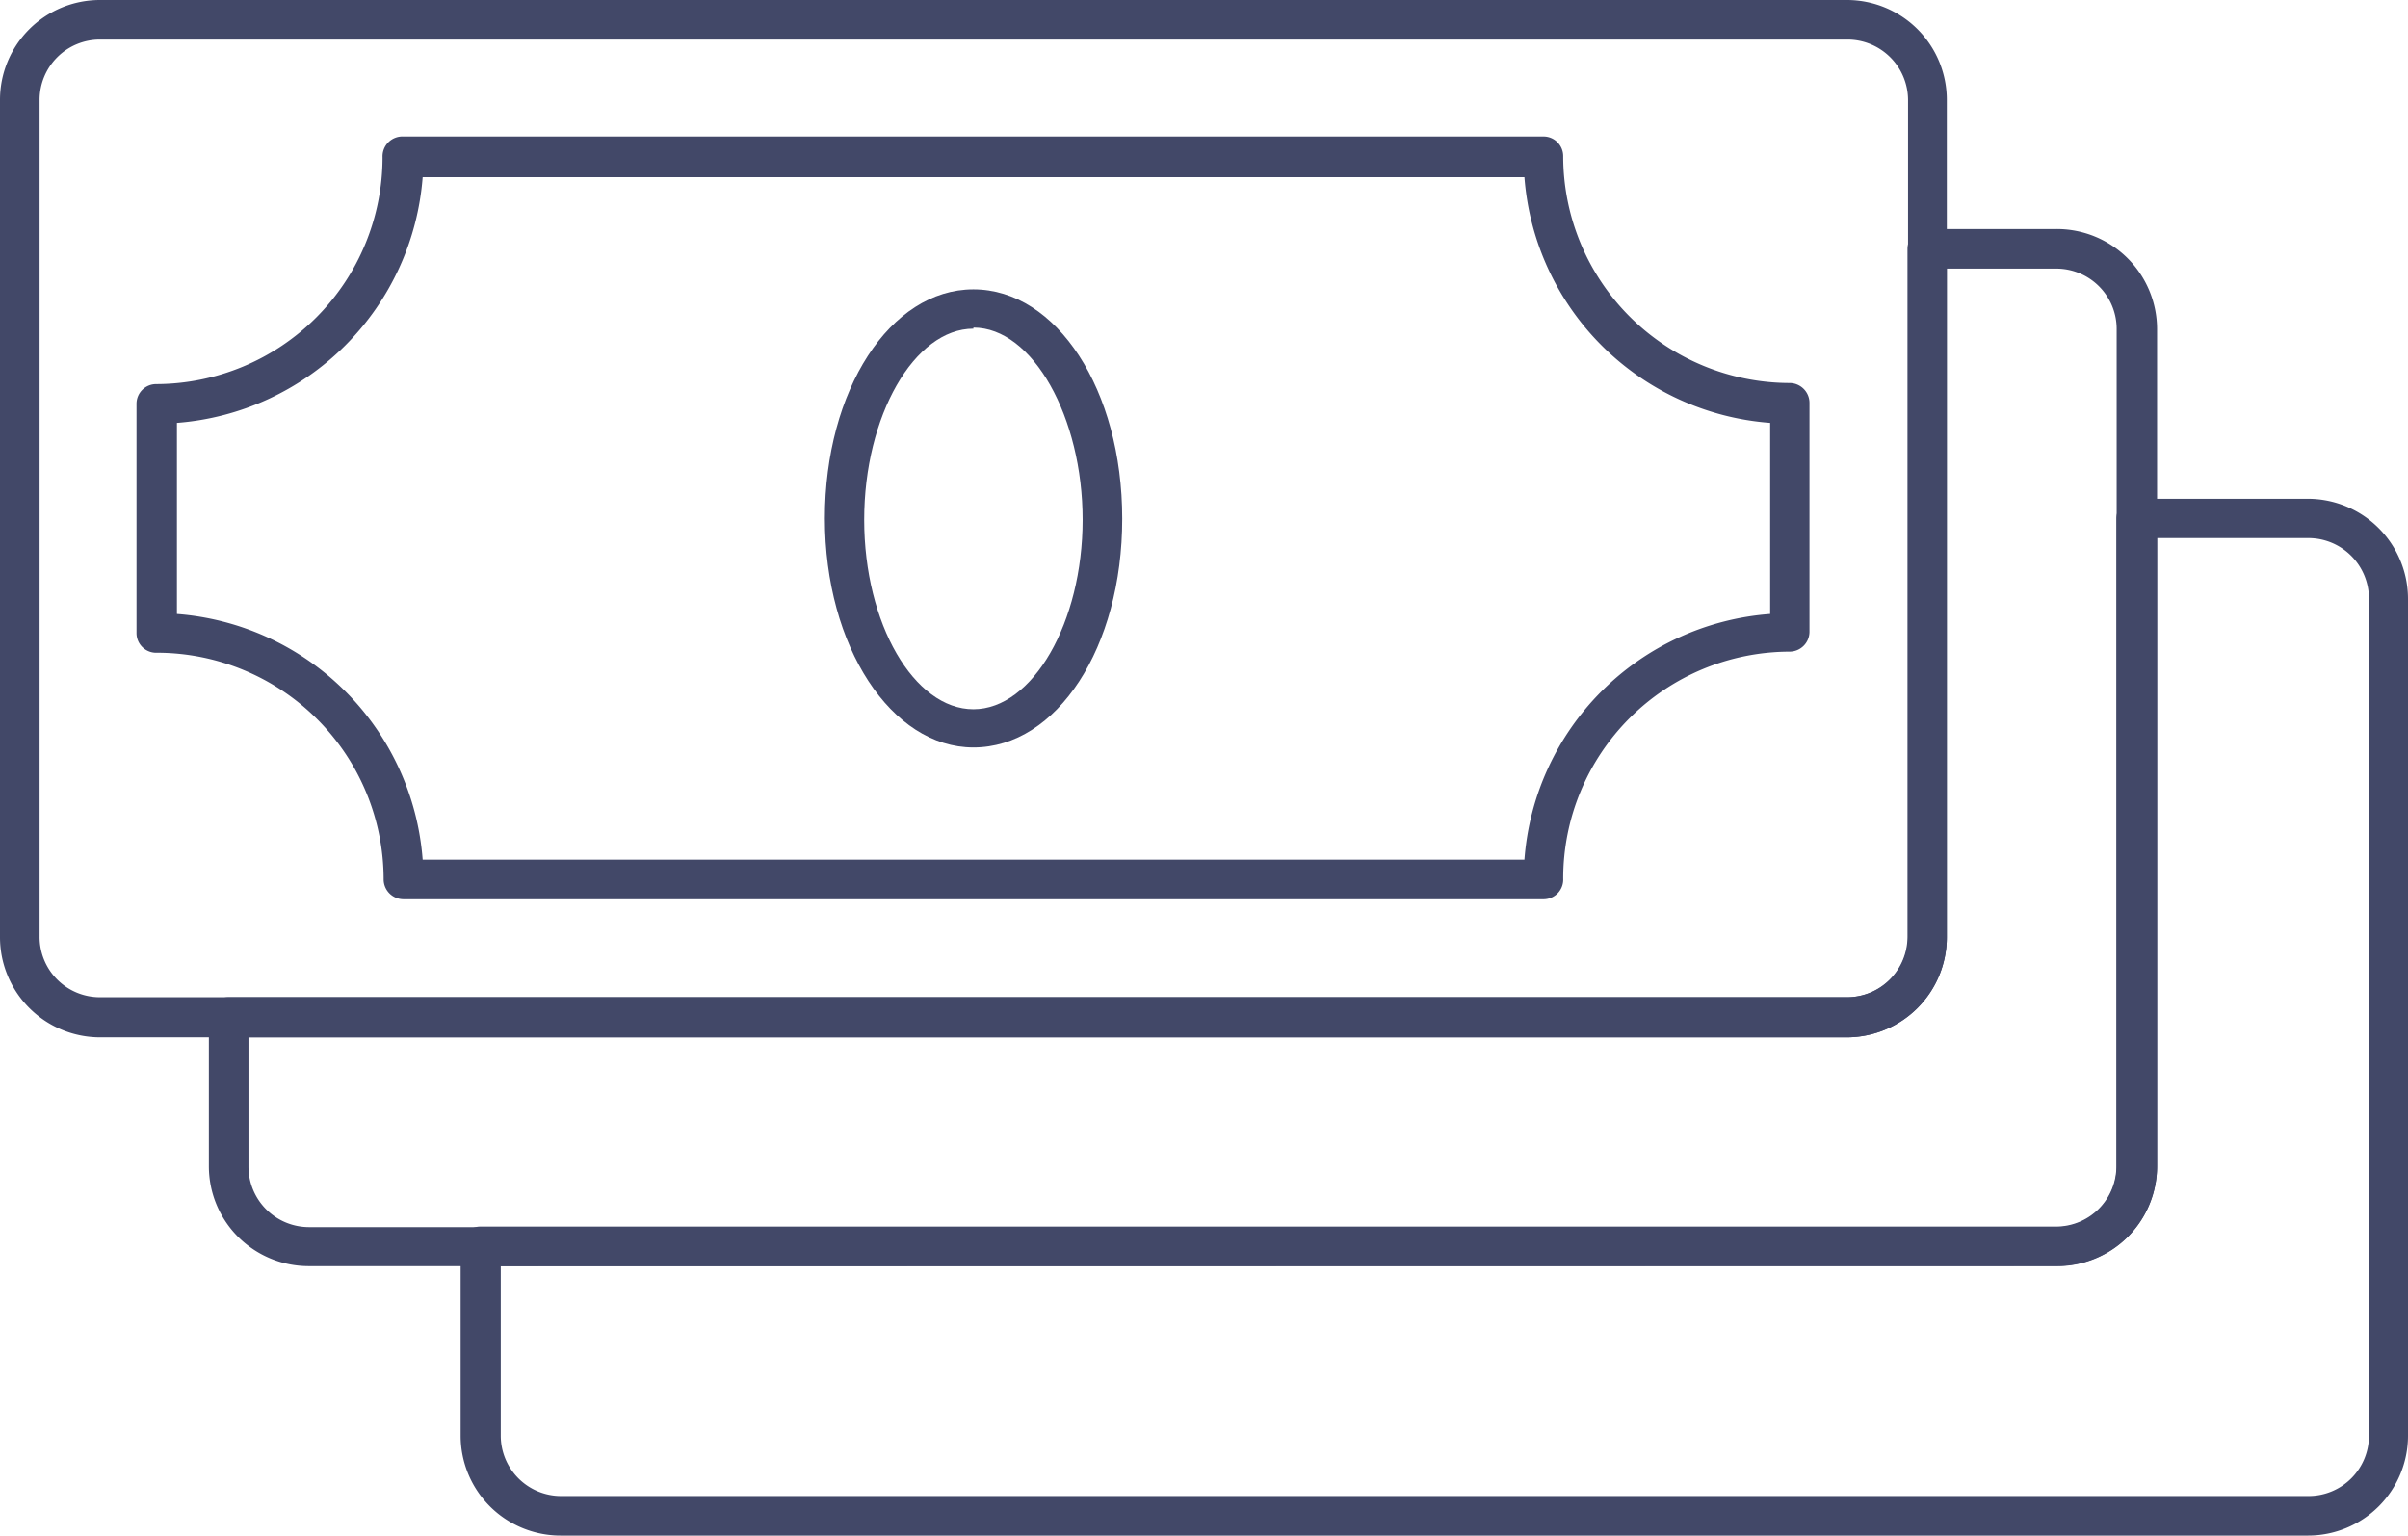
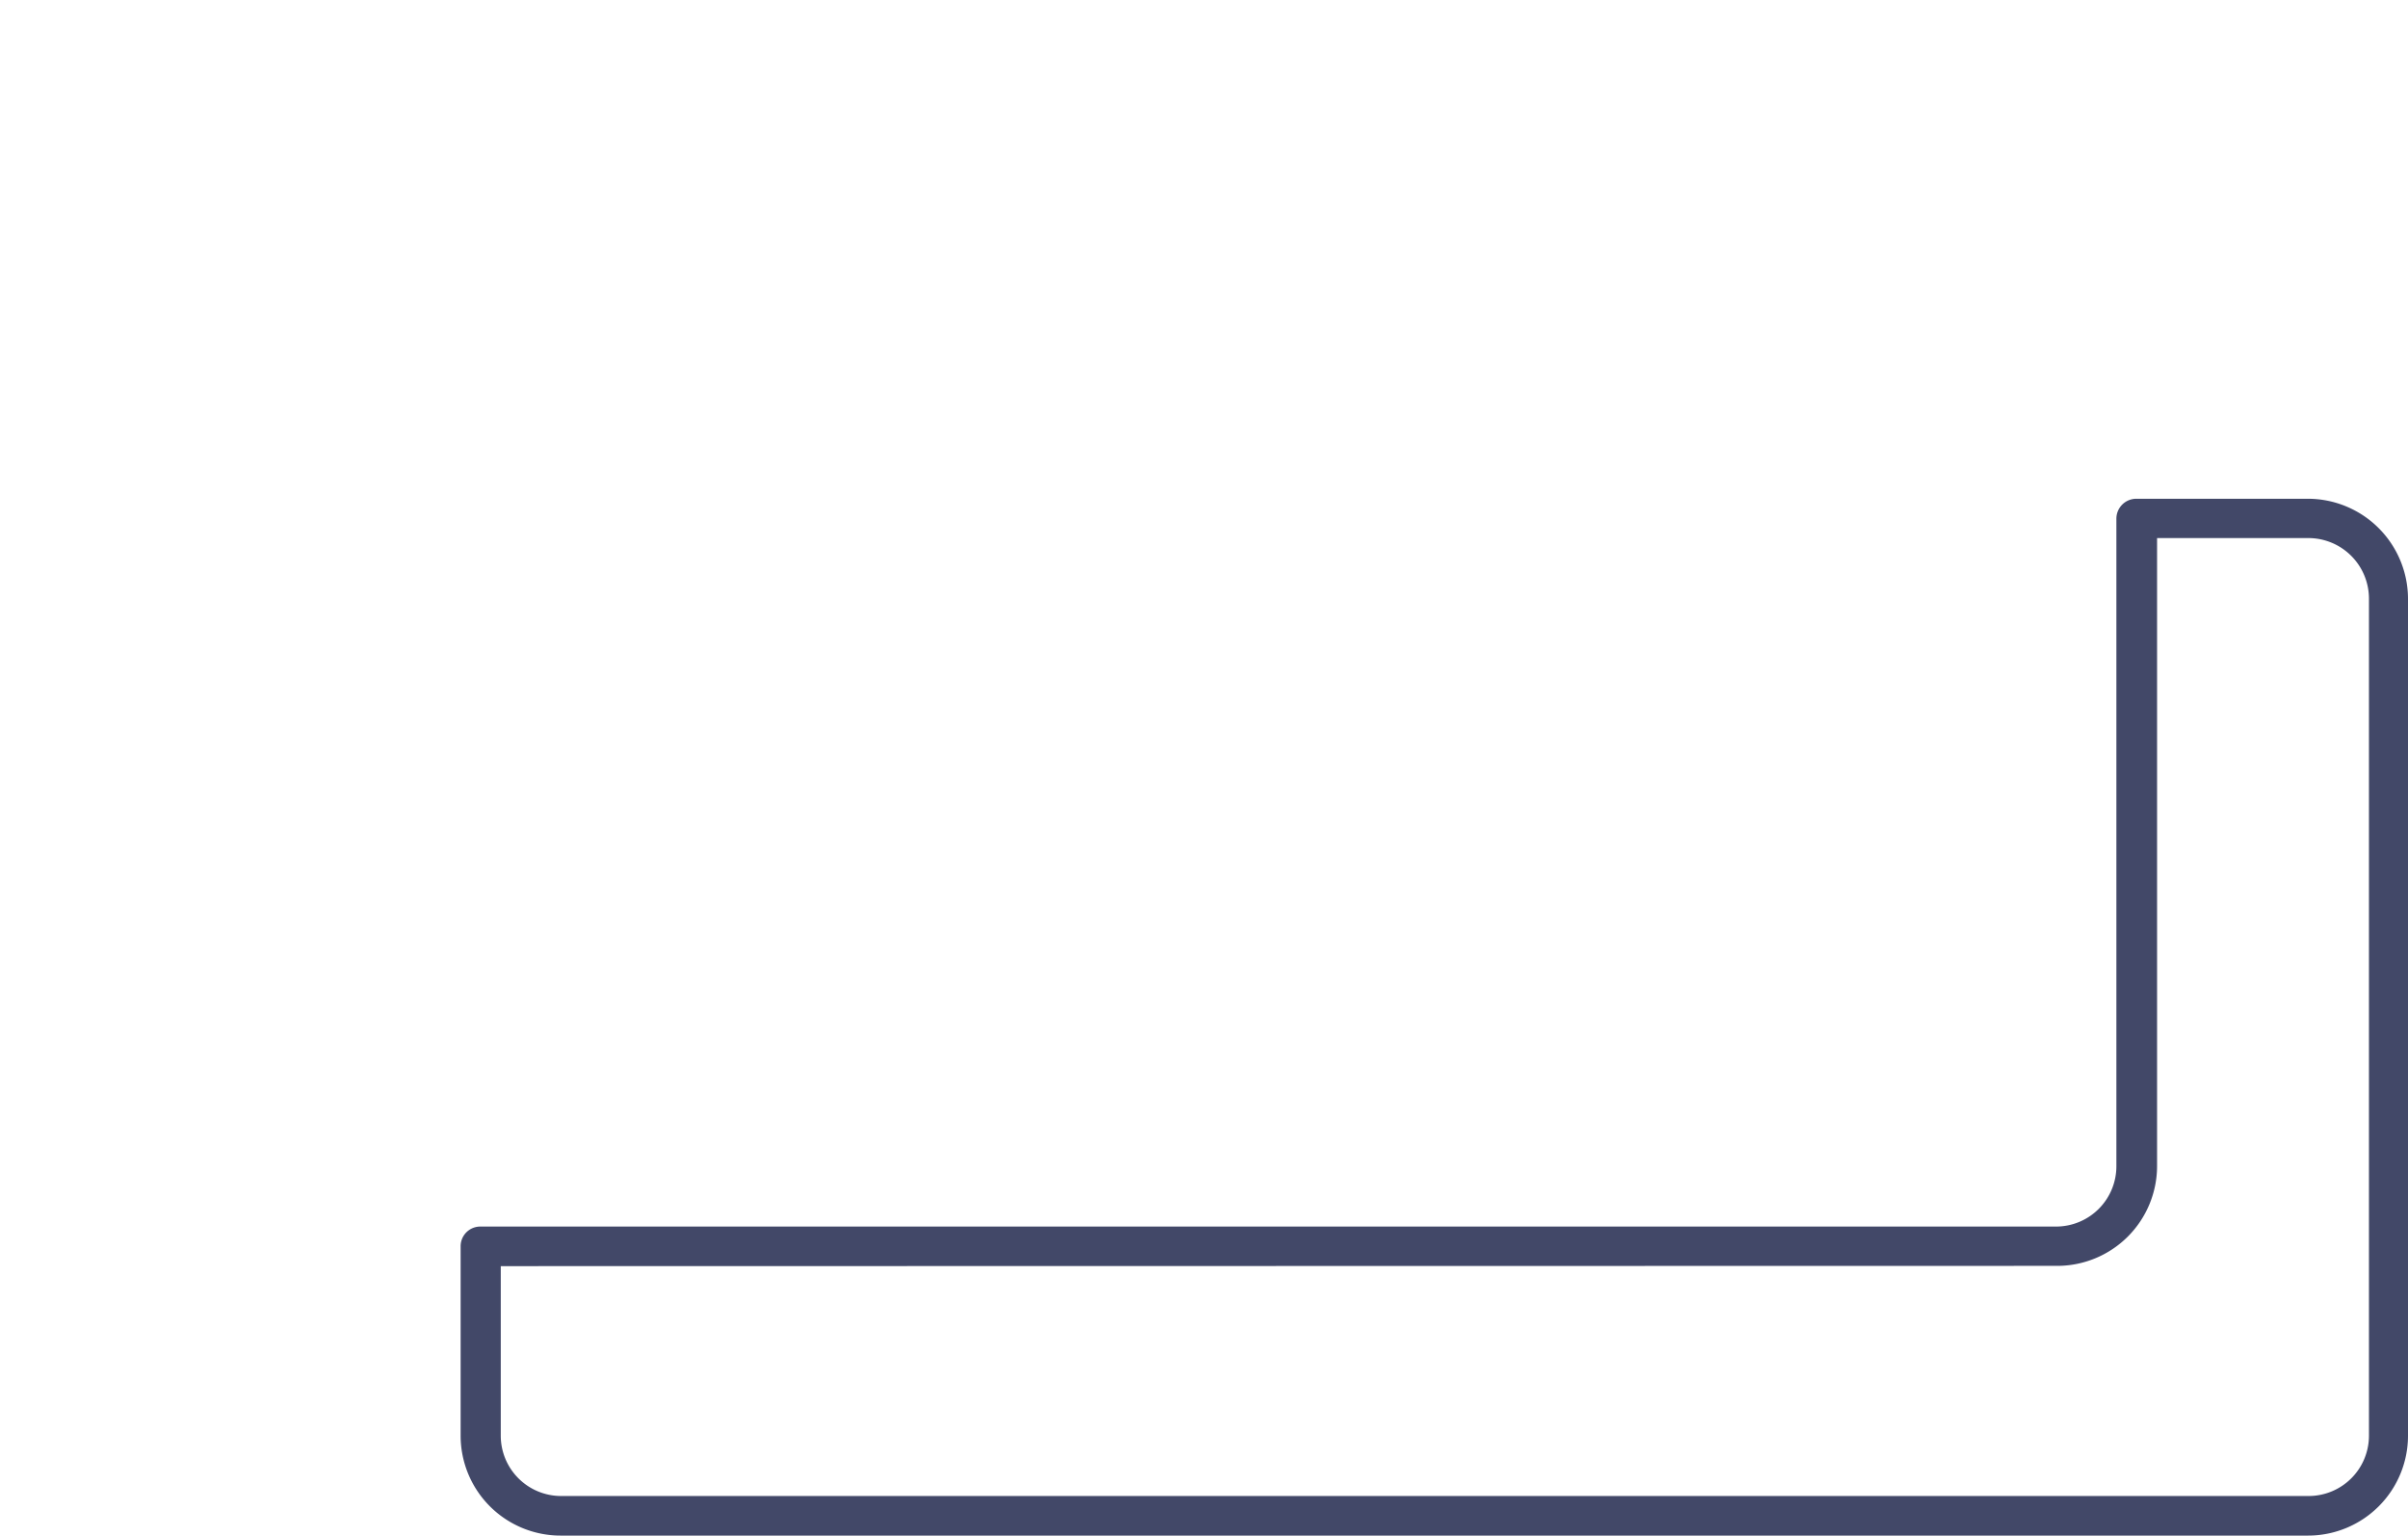
<svg xmlns="http://www.w3.org/2000/svg" id="_83" data-name="83" viewBox="0 0 88.19 56.25">
  <defs>
    <style>.cls-1{fill:#424868;}</style>
  </defs>
-   <path class="cls-1" d="M67.64,38h-64A3.67,3.67,0,0,1,0,34.31V3.66A3.66,3.66,0,0,1,3.66,0h64A3.66,3.66,0,0,1,71.3,3.66V34.31A3.67,3.67,0,0,1,67.64,38ZM3.66,1.45A2.21,2.21,0,0,0,1.45,3.66V34.31a2.21,2.21,0,0,0,2.21,2.22h64a2.22,2.22,0,0,0,2.22-2.22V3.66a2.22,2.22,0,0,0-2.22-2.21Z" />
-   <path class="cls-1" d="M56.53,32.94H14.78a.73.73,0,0,1-.73-.72,8.31,8.31,0,0,0-8.29-8.31A.72.72,0,0,1,5,23.19v-8.4a.72.72,0,0,1,.72-.72,8.31,8.31,0,0,0,8.29-8.31A.73.73,0,0,1,14.78,5H56.53a.72.72,0,0,1,.72.72,8.31,8.31,0,0,0,8.29,8.31.73.73,0,0,1,.73.72v8.4a.73.73,0,0,1-.73.72,8.31,8.31,0,0,0-8.29,8.31A.72.72,0,0,1,56.53,32.94Zm-41-1.45H55.83a9.75,9.75,0,0,1,9-9v-7a9.76,9.76,0,0,1-9-9H15.48a9.78,9.78,0,0,1-9,9v7A9.77,9.77,0,0,1,15.48,31.49Z" />
-   <path class="cls-1" d="M35.65,27.38c-3,0-5.44-3.69-5.44-8.39s2.39-8.39,5.44-8.39S41.1,14.28,41.1,19,38.71,27.38,35.65,27.38Zm0-15.34c-2.16,0-4,3.19-4,7s1.83,6.94,4,6.94,4-3.18,4-6.94S37.82,12,35.65,12Z" />
-   <path class="cls-1" d="M75.3,46.38h-64a3.66,3.66,0,0,1-3.65-3.66V37.25a.72.72,0,0,1,.72-.72H67.64a2.22,2.22,0,0,0,2.22-2.22V9.12a.73.73,0,0,1,.72-.73H75.3A3.67,3.67,0,0,1,79,12.06V42.72A3.66,3.66,0,0,1,75.3,46.38ZM9.1,38v4.74a2.22,2.22,0,0,0,2.21,2.21h64a2.21,2.21,0,0,0,2.21-2.21V12.06A2.21,2.21,0,0,0,75.3,9.84h-4V34.31A3.67,3.67,0,0,1,67.64,38Z" />
  <path class="cls-1" d="M84.53,56.25h-64a3.66,3.66,0,0,1-3.66-3.66V45.66a.72.72,0,0,1,.72-.73H75.3a2.21,2.21,0,0,0,2.21-2.21V19a.73.73,0,0,1,.73-.73h6.29a3.67,3.67,0,0,1,3.66,3.67V52.59A3.66,3.66,0,0,1,84.53,56.25ZM18.34,46.38v6.21a2.21,2.21,0,0,0,2.21,2.21h64a2.21,2.21,0,0,0,2.21-2.21V21.93a2.22,2.22,0,0,0-2.21-2.22H79v23a3.66,3.66,0,0,1-3.66,3.66Z" />
</svg>